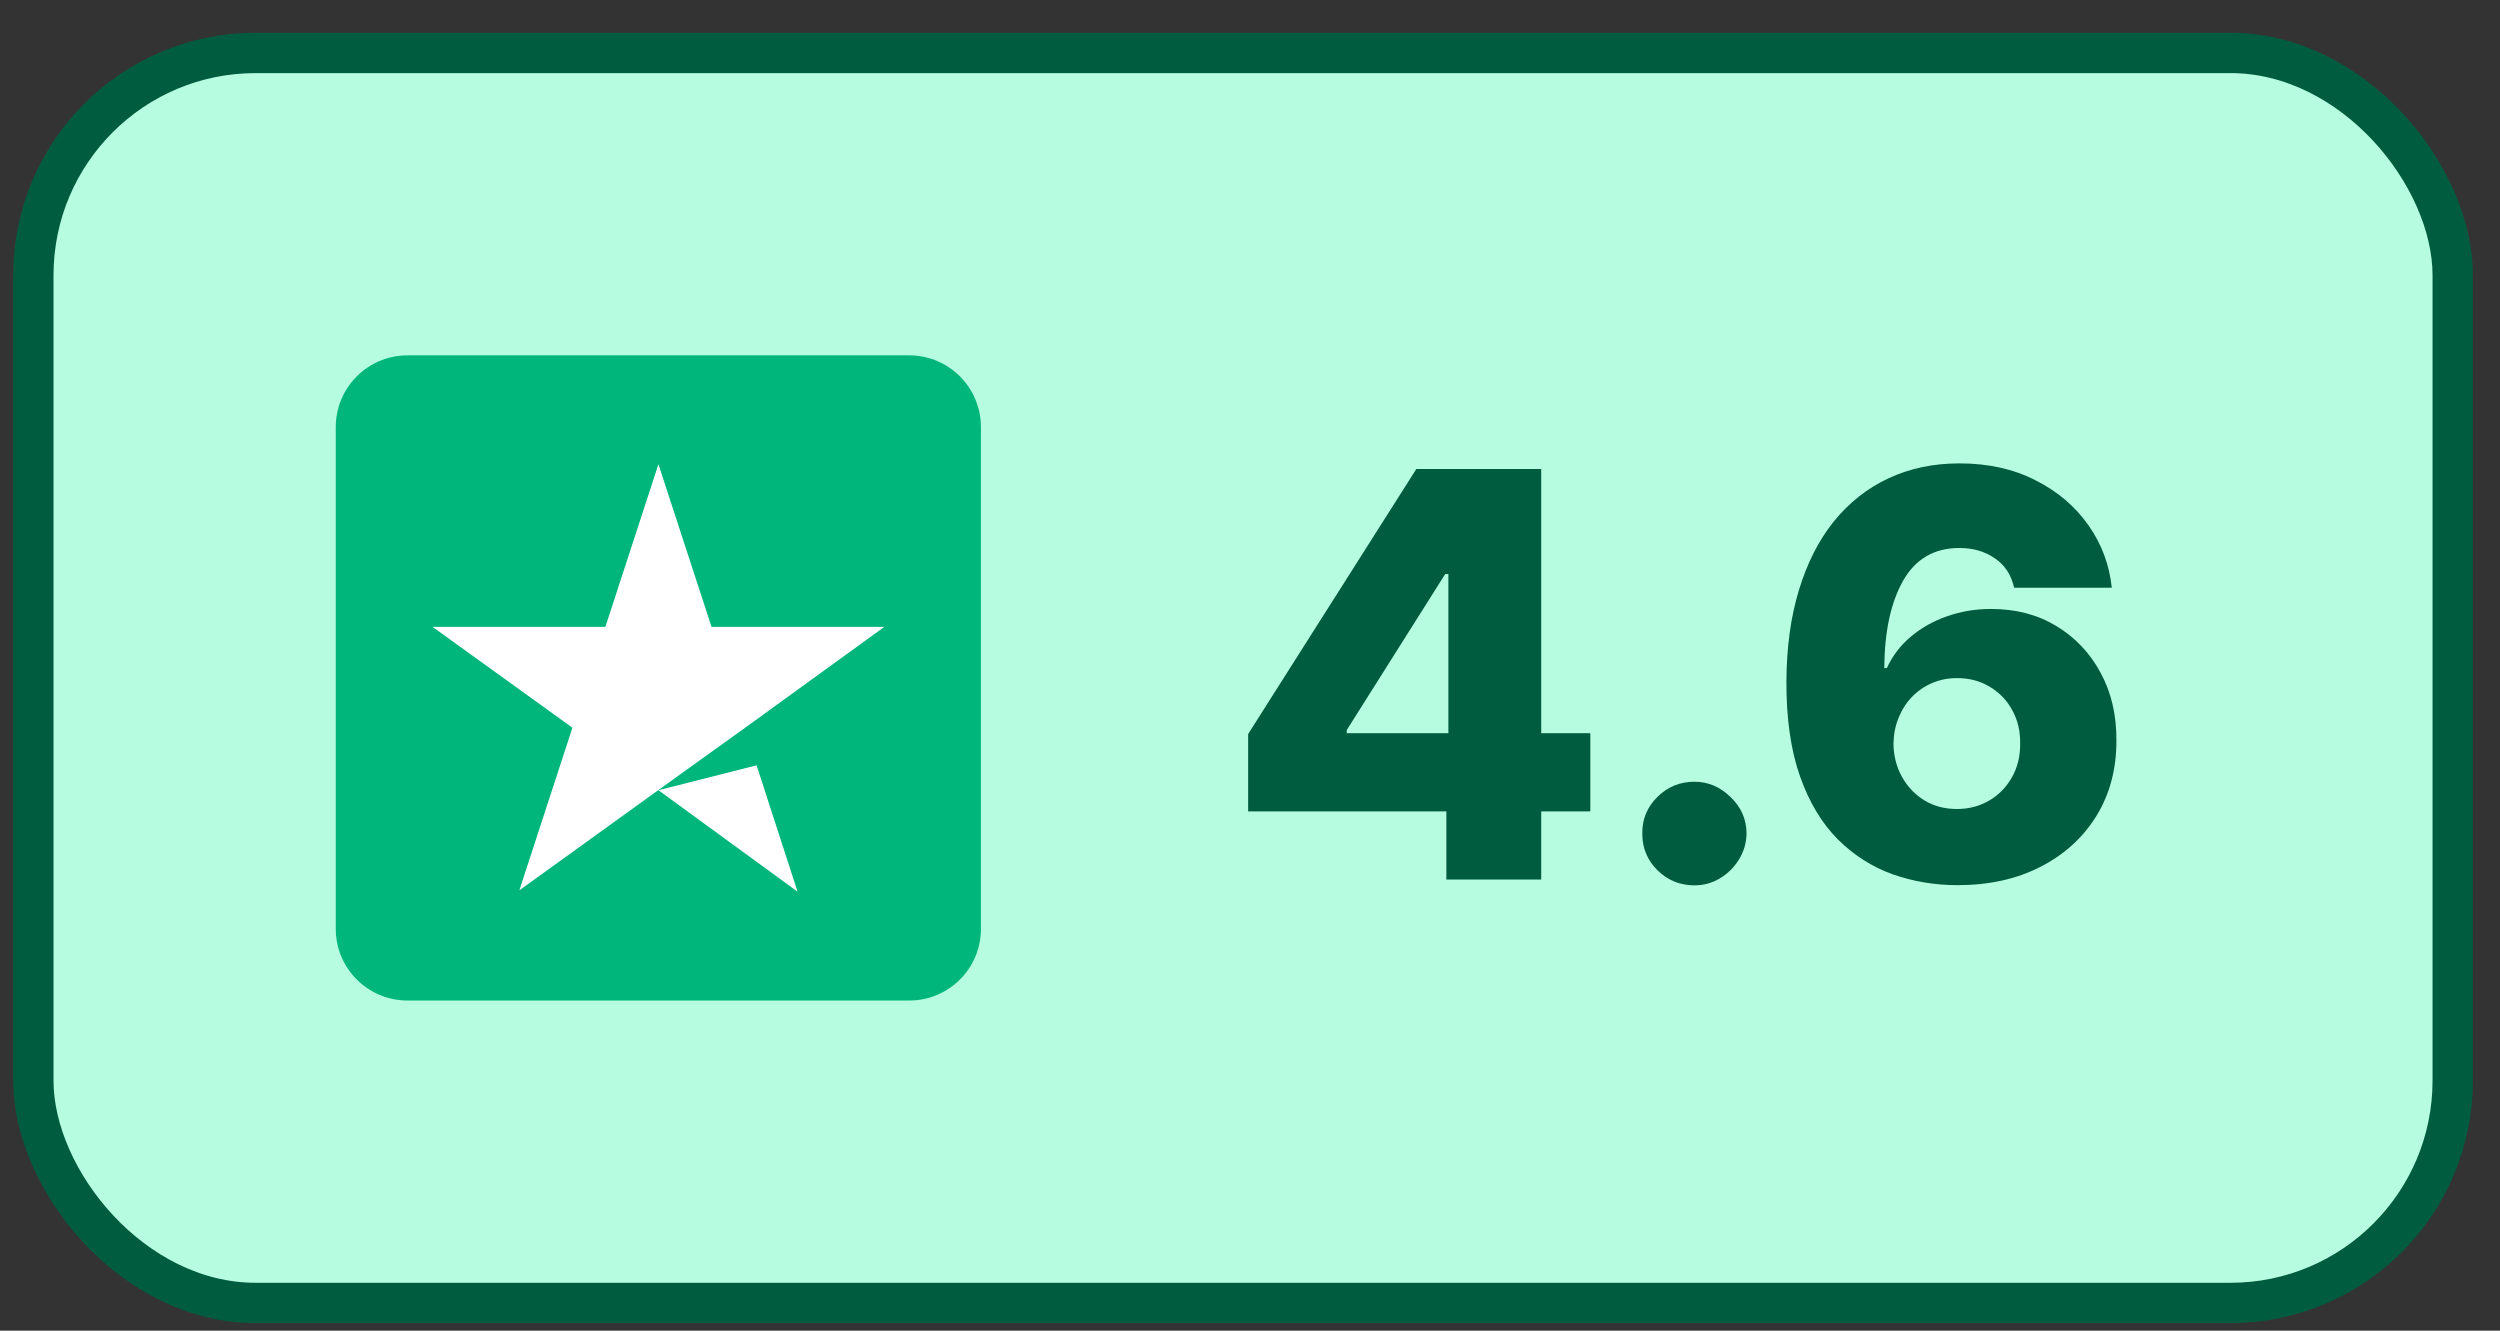
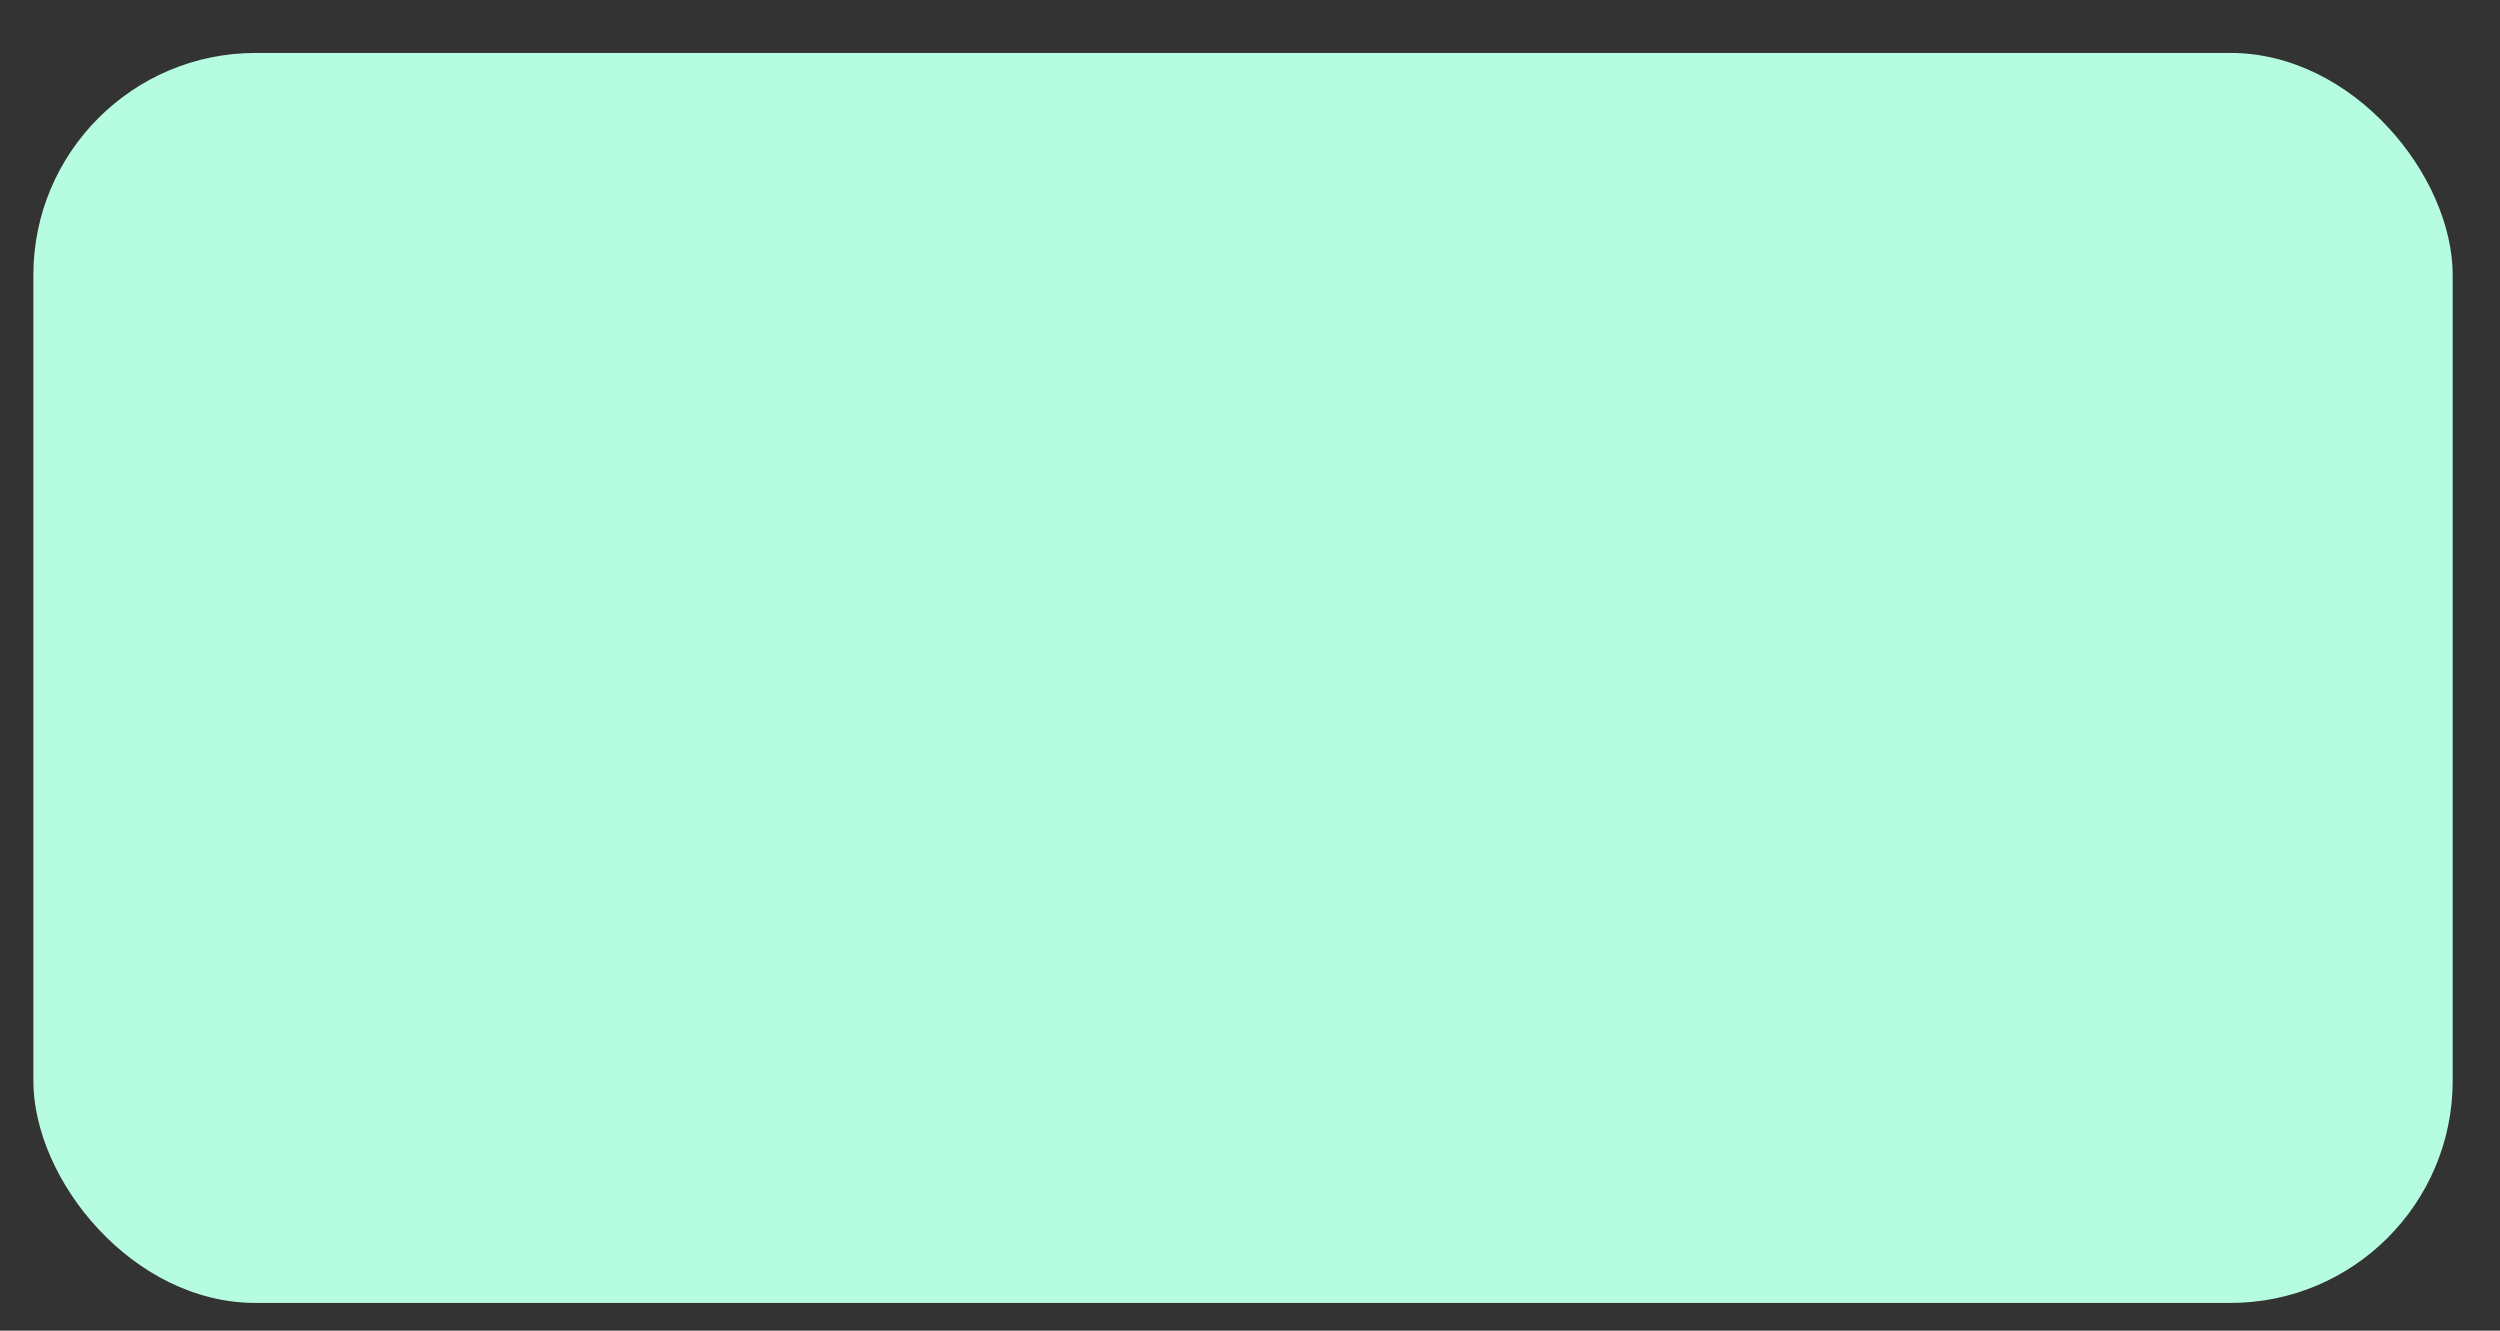
<svg xmlns="http://www.w3.org/2000/svg" width="62" height="33" viewBox="0 0 62 33" fill="none">
  <rect x="0" y="0" width="62" height="33" fill="#333333" stroke="none" />
  <rect x="0.827" y="1.313" width="60" height="31" rx="5.512" fill="#B6FCE0" />
-   <rect x="0.827" y="1.313" width="60" height="31" rx="5.512" stroke="#005C3E" />
-   <path d="M8.327 10.591C8.327 9.609 9.123 8.813 10.105 8.813H22.55C23.531 8.813 24.327 9.609 24.327 10.591V23.036C24.327 24.017 23.531 24.813 22.55 24.813H10.105C9.123 24.813 8.327 24.017 8.327 23.036V10.591Z" fill="#00B67A" />
-   <path d="M16.329 19.597L18.763 18.98L19.779 22.113L16.329 19.597ZM21.93 15.547H17.646L16.329 11.513L15.013 15.547H10.729L14.196 18.047L12.88 22.08L16.346 19.58L18.48 18.047L21.93 15.547Z" fill="white" />
-   <path d="M30.954 20.123V18.204L35.125 11.631H36.83V14.236H35.841L33.4 18.104V18.184H39.44V20.123H30.954ZM35.87 21.813V19.536L35.92 18.696V11.631H38.222V21.813H35.87ZM42.022 21.957C41.664 21.957 41.357 21.831 41.102 21.58C40.85 21.328 40.726 21.023 40.729 20.665C40.726 20.314 40.85 20.014 41.102 19.765C41.357 19.513 41.664 19.387 42.022 19.387C42.36 19.387 42.658 19.513 42.916 19.765C43.178 20.014 43.311 20.314 43.314 20.665C43.311 20.903 43.248 21.12 43.125 21.316C43.006 21.512 42.849 21.667 42.653 21.783C42.461 21.899 42.25 21.957 42.022 21.957ZM48.544 21.952C47.987 21.952 47.454 21.863 46.943 21.684C46.433 21.502 45.979 21.213 45.581 20.819C45.184 20.421 44.87 19.901 44.642 19.258C44.413 18.611 44.3 17.824 44.303 16.896C44.307 16.058 44.41 15.305 44.612 14.639C44.814 13.97 45.102 13.401 45.477 12.934C45.855 12.467 46.305 12.11 46.829 11.865C47.356 11.617 47.944 11.492 48.594 11.492C49.307 11.492 49.935 11.631 50.478 11.91C51.025 12.185 51.463 12.556 51.791 13.024C52.119 13.488 52.313 14.005 52.372 14.575H49.951C49.878 14.253 49.718 14.009 49.469 13.844C49.224 13.675 48.932 13.59 48.594 13.59C47.971 13.59 47.505 13.86 47.197 14.401C46.892 14.941 46.736 15.663 46.73 16.568H46.794C46.934 16.263 47.134 16.001 47.396 15.783C47.658 15.564 47.958 15.397 48.296 15.281C48.637 15.161 48.998 15.102 49.38 15.102C49.989 15.102 50.528 15.242 50.995 15.524C51.463 15.806 51.829 16.192 52.094 16.683C52.359 17.17 52.49 17.728 52.487 18.358C52.49 19.067 52.324 19.694 51.99 20.237C51.655 20.777 51.191 21.198 50.598 21.5C50.008 21.802 49.323 21.952 48.544 21.952ZM48.529 20.063C48.831 20.063 49.101 19.992 49.34 19.849C49.578 19.707 49.766 19.513 49.901 19.268C50.037 19.023 50.104 18.746 50.1 18.438C50.104 18.126 50.037 17.849 49.901 17.607C49.769 17.365 49.583 17.173 49.345 17.031C49.109 16.888 48.839 16.817 48.534 16.817C48.312 16.817 48.105 16.858 47.913 16.941C47.721 17.024 47.553 17.14 47.411 17.289C47.272 17.435 47.162 17.607 47.083 17.806C47.003 18.002 46.962 18.214 46.958 18.442C46.962 18.744 47.031 19.017 47.167 19.263C47.303 19.508 47.489 19.704 47.724 19.849C47.959 19.992 48.228 20.063 48.529 20.063Z" fill="#005C3E" />
</svg>